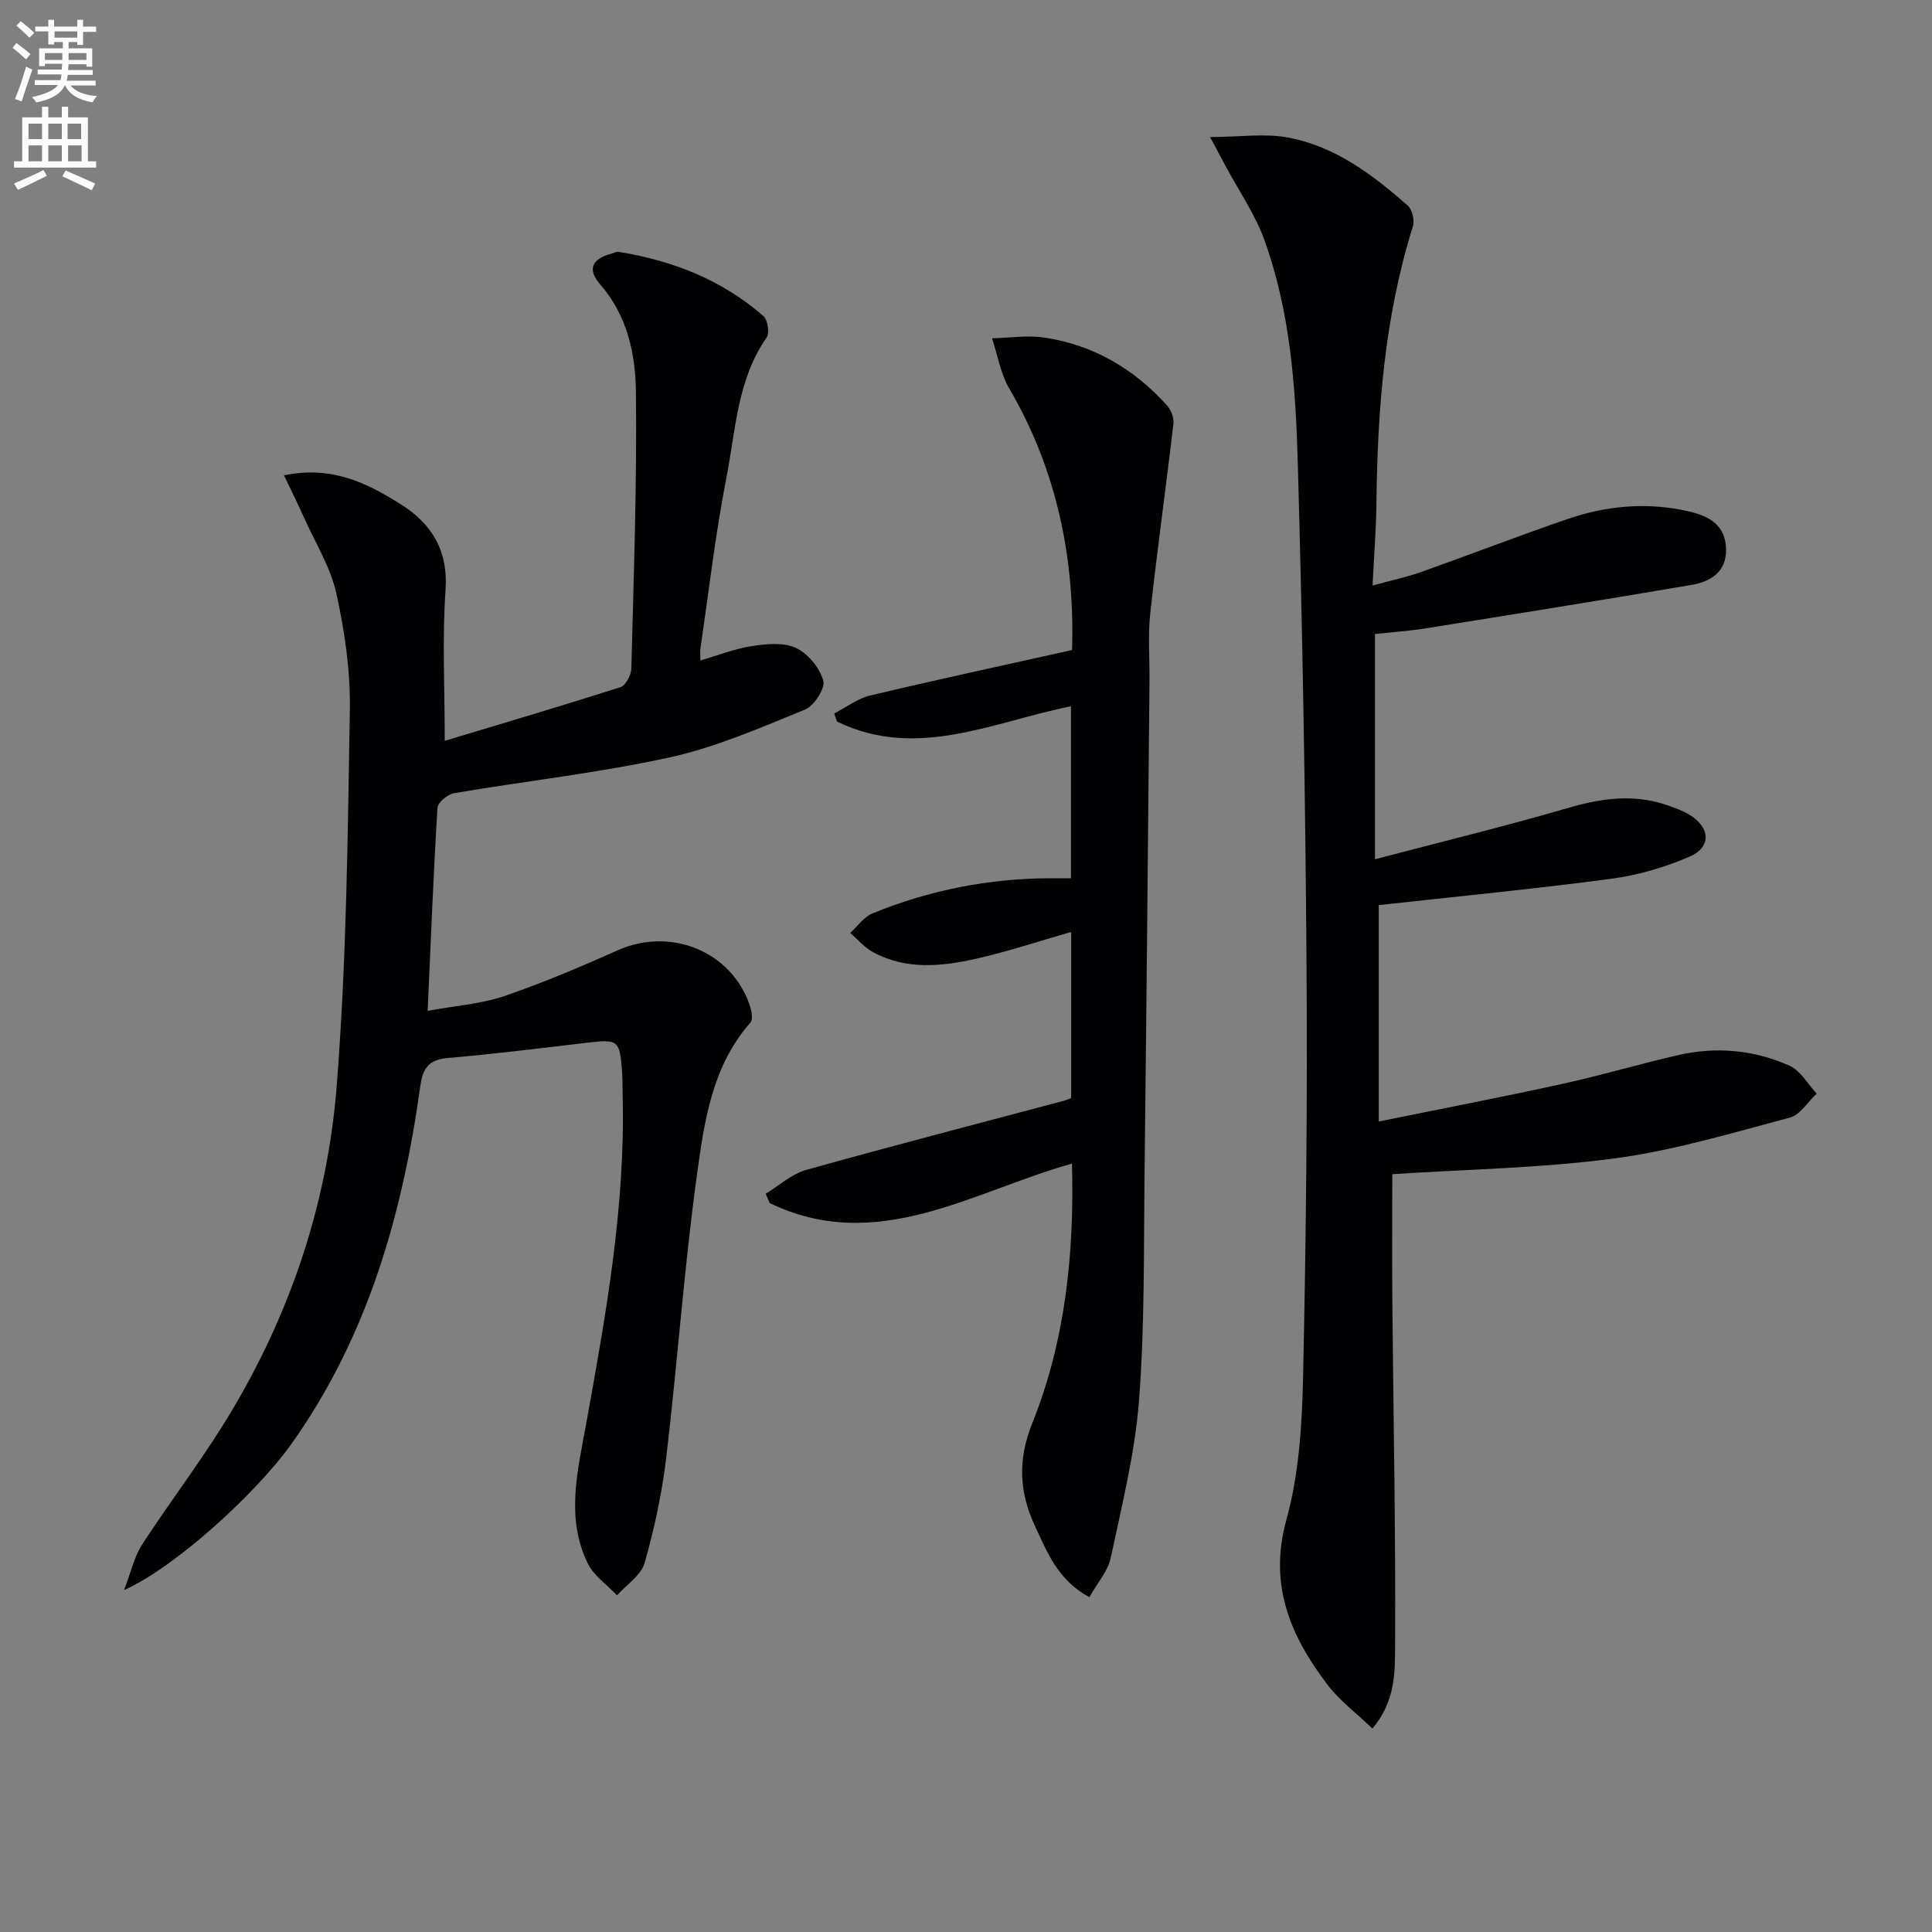
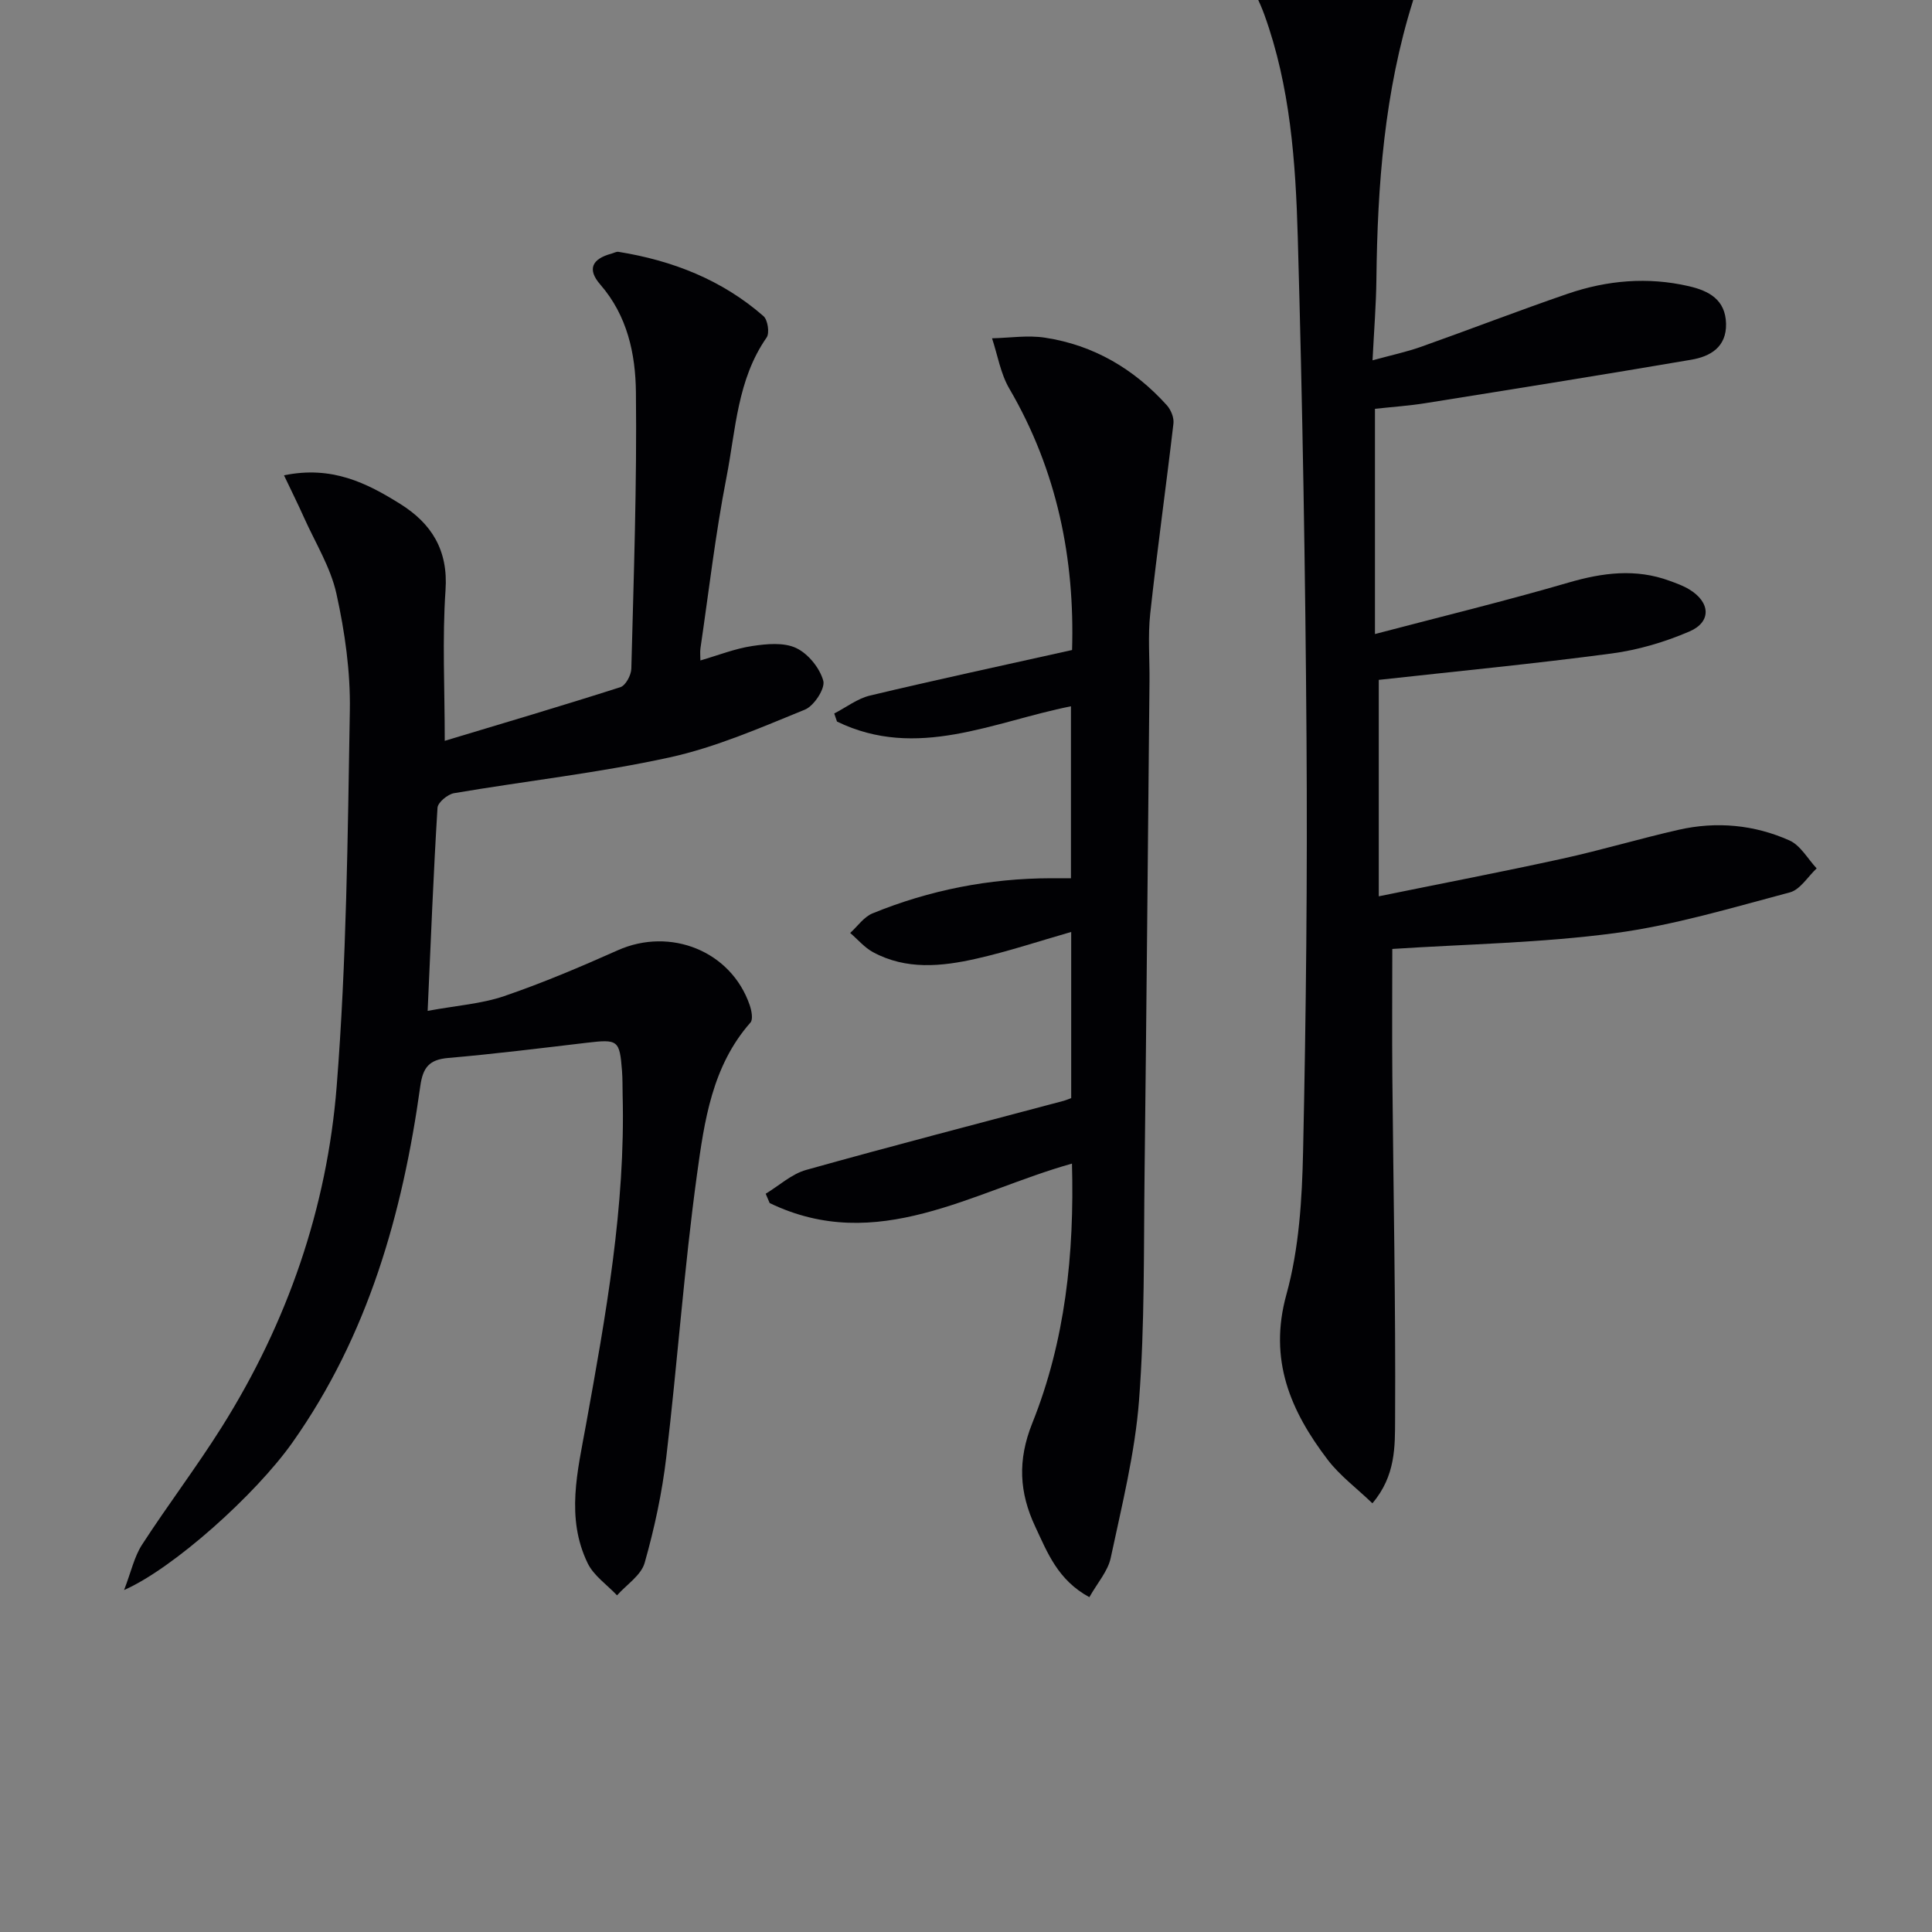
<svg xmlns="http://www.w3.org/2000/svg" enable-background="new 0 0 400 400" viewBox="0 0 400 400">
  <rect x="0" y="0" width="400" height="400" fill="#808080" stroke="none" />
-   <path d="m2.6 9.9.8-1c.9.7 1.9 1.4 2.9 2.3l-.9 1.1c-1.1-1-2-1.8-2.8-2.4zm.5 10.6c.9-2.1 1.6-4.3 2.3-6.7.4.2.8.4 1.3.6-.7 2.1-1.5 4.3-2.2 6.6zm.3-15.2.9-.9c1 .8 2 1.6 2.8 2.4l-1 1c-.9-.9-1.8-1.7-2.7-2.5zm12.6-1.2h1.2v1.4h2.7v1.1h-2.7v2.7h-1.2v-.6h-1.8v1.3h4.9v3.8h-1.2v-.5h-3.7c0 .4-.1.9-.1 1.2h5.1v1h-5.2c0 .5-.1.9-.2 1.2h6v1h-5.2c1.1 1.3 2.9 2 5.5 2.2-.4.4-.7.8-.9 1.3-2.9-.5-4.8-1.6-5.7-3.5h-.1c-.8 1.7-2.7 2.9-5.9 3.5-.2-.4-.6-.8-.9-1.1 2.8-.6 4.6-1.4 5.4-2.5h-4.8v-1h5.3c.1-.3.2-.7.2-1.2h-4.9v-1h5c0-.4 0-.8.1-1.2h-3.6v.5h-1.2v-3.7h4.9v-1.3h-1.8v.5h-1.2v-2.7h-2.7v-1h2.7v-1.4h1.2v1.4h4.8zm-6.7 8.3h3.6c0-.4 0-.9 0-1.4h-3.6zm1.9-4.6h4.8v-1.3h-4.7v1.3zm6.7 3.2h-3.7v1.4h3.7z" fill="#fbfafc" />
-   <path d="m8.7 22.1h1.3v2.2h2.8v-2.2h1.3v2.2h4.1v9.1h1.7v1.3h-17v-1.3h1.7v-9.1h4.1zm.3 13.1.7 1.2c-1.8.9-3.8 1.9-6 2.9-.2-.4-.5-.8-.8-1.3 2.3-1 4.4-1.9 6.1-2.8zm-3.1-6.4h2.8v-3.2h-2.8zm0 4.6h2.8v-3.3h-2.8zm4.1-4.6h2.8v-3.2h-2.8zm0 4.6h2.8v-3.3h-2.8zm3.6 1.9c2.1.9 4.1 1.8 6.1 2.7l-.7 1.4c-2.2-1.1-4.2-2-6.1-2.9zm3.2-9.7h-2.8v3.2h2.8zm-2.7 7.8h2.8v-3.3h-2.8z" fill="#fbfafc" />
  <g fill="#010104">
    <path d="m25.69 329.2c1.47-3.81 2.11-6.91 3.72-9.39 5.33-8.23 11.28-16.05 16.5-24.35 13.58-21.6 21.81-45.34 23.8-70.61 2.04-25.82 2.28-51.8 2.72-77.73.14-8.06-1.03-16.28-2.77-24.17-1.21-5.5-4.38-10.57-6.73-15.82-1.22-2.73-2.56-5.41-4.13-8.72 9.92-2.05 17.15 1.6 24.06 5.92 6.48 4.05 9.96 9.56 9.38 17.87-.69 10.07-.16 20.23-.16 31.18 11.82-3.56 24.14-7.2 36.37-11.11 1.08-.35 2.23-2.49 2.26-3.83.49-19.09 1.17-38.18.95-57.26-.09-7.88-1.75-15.8-7.38-22.27-2.76-3.17-1.72-5.31 2.33-6.4.48-.13.99-.44 1.44-.37 11.18 1.8 21.42 5.79 30.02 13.31.89.78 1.3 3.5.65 4.43-6.09 8.73-6.39 19.11-8.31 28.94-2.29 11.71-3.65 23.6-5.39 35.41-.11.78-.01 1.59-.01 2.51 3.74-1.09 7.18-2.46 10.74-2.99 2.99-.45 6.54-.79 9.09.42 2.48 1.17 4.88 4.13 5.61 6.77.44 1.59-1.91 5.21-3.8 5.98-9.17 3.73-18.39 7.78-28 9.89-14.72 3.22-29.77 4.88-44.65 7.41-1.32.23-3.36 1.92-3.42 3.03-.84 13.58-1.37 27.18-2.04 42.04 6-1.11 11.13-1.45 15.83-3.05 7.99-2.73 15.8-6.05 23.52-9.49 10.92-4.87 23.48.17 27.32 11.33.39 1.13.75 2.97.16 3.63-7.95 9.02-9.55 20.43-11.07 31.49-2.67 19.41-4.04 38.99-6.35 58.46-.87 7.39-2.45 14.75-4.48 21.91-.73 2.58-3.75 4.51-5.72 6.73-2.07-2.2-4.82-4.06-6.08-6.65-4.57-9.43-2.08-19.09-.33-28.76 4.08-22.55 8.17-45.12 7.57-68.2-.04-1.67 0-3.34-.13-4.99-.49-6.37-.84-6.57-7.28-5.81-9.56 1.13-19.12 2.32-28.71 3.15-3.93.34-5.23 1.96-5.77 5.81-3.67 26.42-10.82 51.65-26.47 73.8-7.61 10.77-24.67 26.08-34.86 30.55z" />
-     <path d="m284.67 131.27v46.63c13.62-3.58 26.93-6.82 40.07-10.65 7.07-2.06 13.91-2.95 20.93-.37 1.4.51 2.83 1.02 4.09 1.79 4.36 2.64 4.62 6.71.04 8.69-5.1 2.2-10.64 3.84-16.15 4.57-16.09 2.14-32.25 3.7-48.19 5.46v44.81c13.43-2.74 25.75-5.1 38-7.79 8.09-1.77 16.04-4.16 24.12-5.99 7.83-1.77 15.63-1.04 22.92 2.22 2.28 1.02 3.77 3.8 5.62 5.78-1.83 1.71-3.41 4.4-5.55 4.97-12 3.18-24.01 6.81-36.26 8.44-15.25 2.03-30.74 2.27-46.05 3.27 0 8.31-.07 17.39.01 26.46.21 23.64.7 47.27.57 70.91-.03 5.56.15 11.7-4.7 17.4-3.29-3.16-6.75-5.73-9.26-9.02-7.69-10.1-12.29-20.68-8.54-34.22 2.62-9.48 3.24-19.71 3.45-29.63.62-28.46.91-56.94.71-85.41-.24-34.62-.83-69.25-1.81-103.85-.44-15.57-1.55-31.26-6.93-46.1-1.95-5.37-5.33-10.23-8.05-15.32-.75-1.41-1.5-2.82-3.17-5.94 6.25-.03 11.34-.8 16.12.09 9.75 1.82 17.56 7.7 24.83 14.13.92.81 1.42 3.03 1.04 4.25-5.9 18.77-7.34 38.08-7.56 57.58-.06 5.29-.49 10.58-.8 16.8 3.82-1.05 6.98-1.72 9.99-2.78 10.17-3.61 20.23-7.51 30.44-11.01 8.15-2.79 16.55-3.52 25.04-1.56 4.18.96 7.6 2.79 7.72 7.76.11 4.86-3.26 6.8-7.22 7.47-18.29 3.12-36.62 6.05-54.95 8.98-3.41.55-6.87.78-10.52 1.18z" />
+     <path d="m284.67 131.27c13.62-3.58 26.93-6.82 40.07-10.65 7.07-2.06 13.91-2.95 20.93-.37 1.4.51 2.83 1.02 4.09 1.79 4.36 2.64 4.62 6.71.04 8.69-5.1 2.2-10.64 3.84-16.15 4.57-16.09 2.14-32.25 3.7-48.19 5.46v44.81c13.43-2.74 25.75-5.1 38-7.79 8.09-1.77 16.04-4.16 24.12-5.99 7.83-1.77 15.63-1.04 22.92 2.22 2.28 1.02 3.77 3.8 5.62 5.78-1.83 1.71-3.41 4.4-5.55 4.97-12 3.18-24.01 6.81-36.26 8.44-15.25 2.03-30.74 2.27-46.05 3.27 0 8.31-.07 17.39.01 26.46.21 23.64.7 47.27.57 70.91-.03 5.56.15 11.7-4.7 17.4-3.29-3.16-6.75-5.73-9.26-9.02-7.69-10.1-12.29-20.68-8.54-34.22 2.62-9.48 3.24-19.71 3.45-29.63.62-28.46.91-56.94.71-85.41-.24-34.62-.83-69.25-1.81-103.85-.44-15.57-1.55-31.26-6.93-46.1-1.95-5.37-5.33-10.23-8.05-15.32-.75-1.41-1.5-2.82-3.17-5.94 6.25-.03 11.34-.8 16.12.09 9.75 1.82 17.56 7.7 24.83 14.13.92.81 1.42 3.03 1.04 4.25-5.9 18.77-7.34 38.08-7.56 57.58-.06 5.29-.49 10.58-.8 16.8 3.82-1.05 6.98-1.72 9.99-2.78 10.17-3.61 20.23-7.51 30.44-11.01 8.15-2.79 16.55-3.52 25.04-1.56 4.18.96 7.6 2.79 7.72 7.76.11 4.86-3.26 6.8-7.22 7.47-18.29 3.12-36.62 6.05-54.95 8.98-3.41.55-6.87.78-10.52 1.18z" />
    <path d="m225.54 330.68c-6.54-3.55-8.68-9.23-11.2-14.6-3.31-7.04-3.7-13.74-.62-21.42 6.82-17.01 8.73-35.02 8.22-53.75-20.66 5.79-40.31 18.92-62.59 8.17-.27-.64-.55-1.29-.82-1.93 2.78-1.68 5.36-4.09 8.38-4.93 17.73-4.97 35.56-9.58 53.36-14.32.45-.12.89-.32 1.51-.55 0-11.48 0-22.92 0-34.4-6.63 1.9-13.07 4.05-19.66 5.54-7.17 1.62-14.5 2.36-21.36-1.35-1.78-.96-3.17-2.64-4.74-3.98 1.53-1.38 2.84-3.33 4.64-4.06 11.81-4.83 24.14-7.24 36.91-7.27h4.16c0-11.98 0-23.74 0-35.6-16.08 3.19-31.87 11.21-48.44 3.16-.19-.56-.38-1.11-.57-1.67 2.47-1.27 4.81-3.1 7.43-3.72 13.67-3.26 27.42-6.21 41.81-9.42.57-18.7-3.03-37.08-12.99-54.12-1.82-3.11-2.42-6.93-3.58-10.42 3.66-.08 7.39-.68 10.95-.13 10.06 1.53 18.44 6.46 25.23 13.98.85.94 1.52 2.57 1.38 3.78-1.53 13.14-3.38 26.25-4.81 39.4-.5 4.61-.1 9.32-.15 13.99-.33 33.97-.62 67.94-1.02 101.91-.19 15.64.05 31.33-1.14 46.91-.84 10.98-3.57 21.85-5.87 32.68-.58 2.73-2.75 5.16-4.42 8.12z" />
  </g>
</svg>